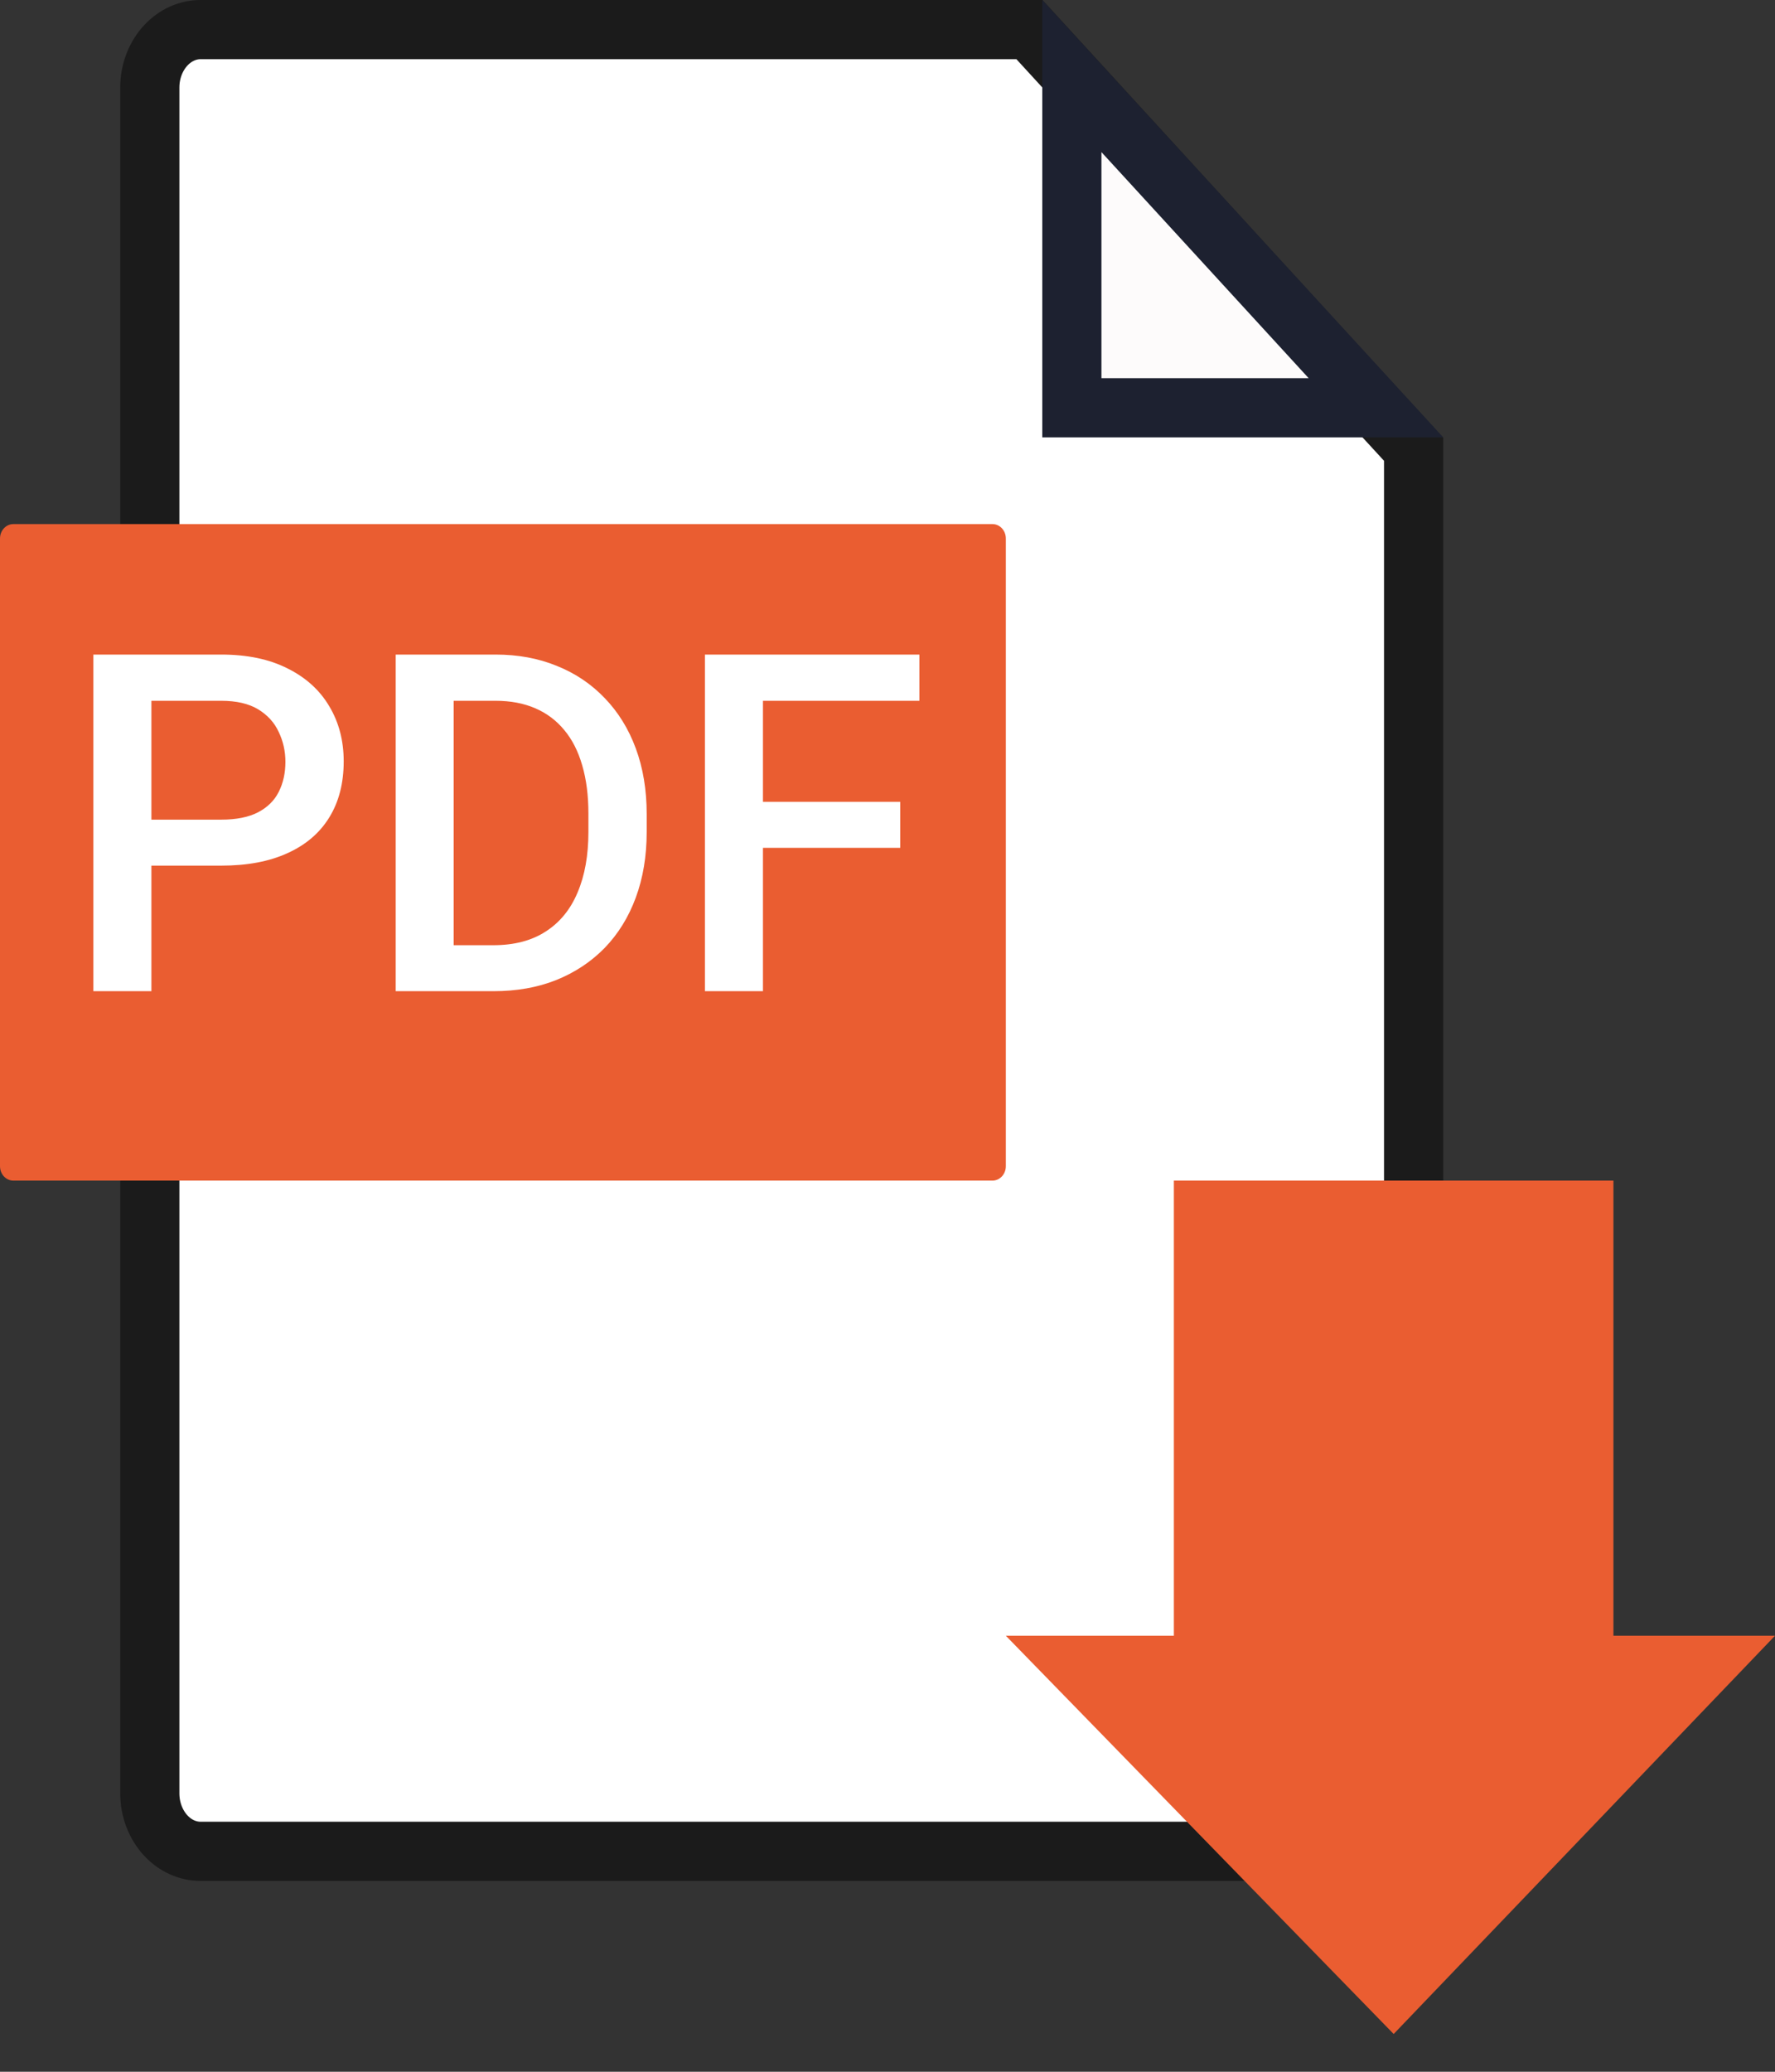
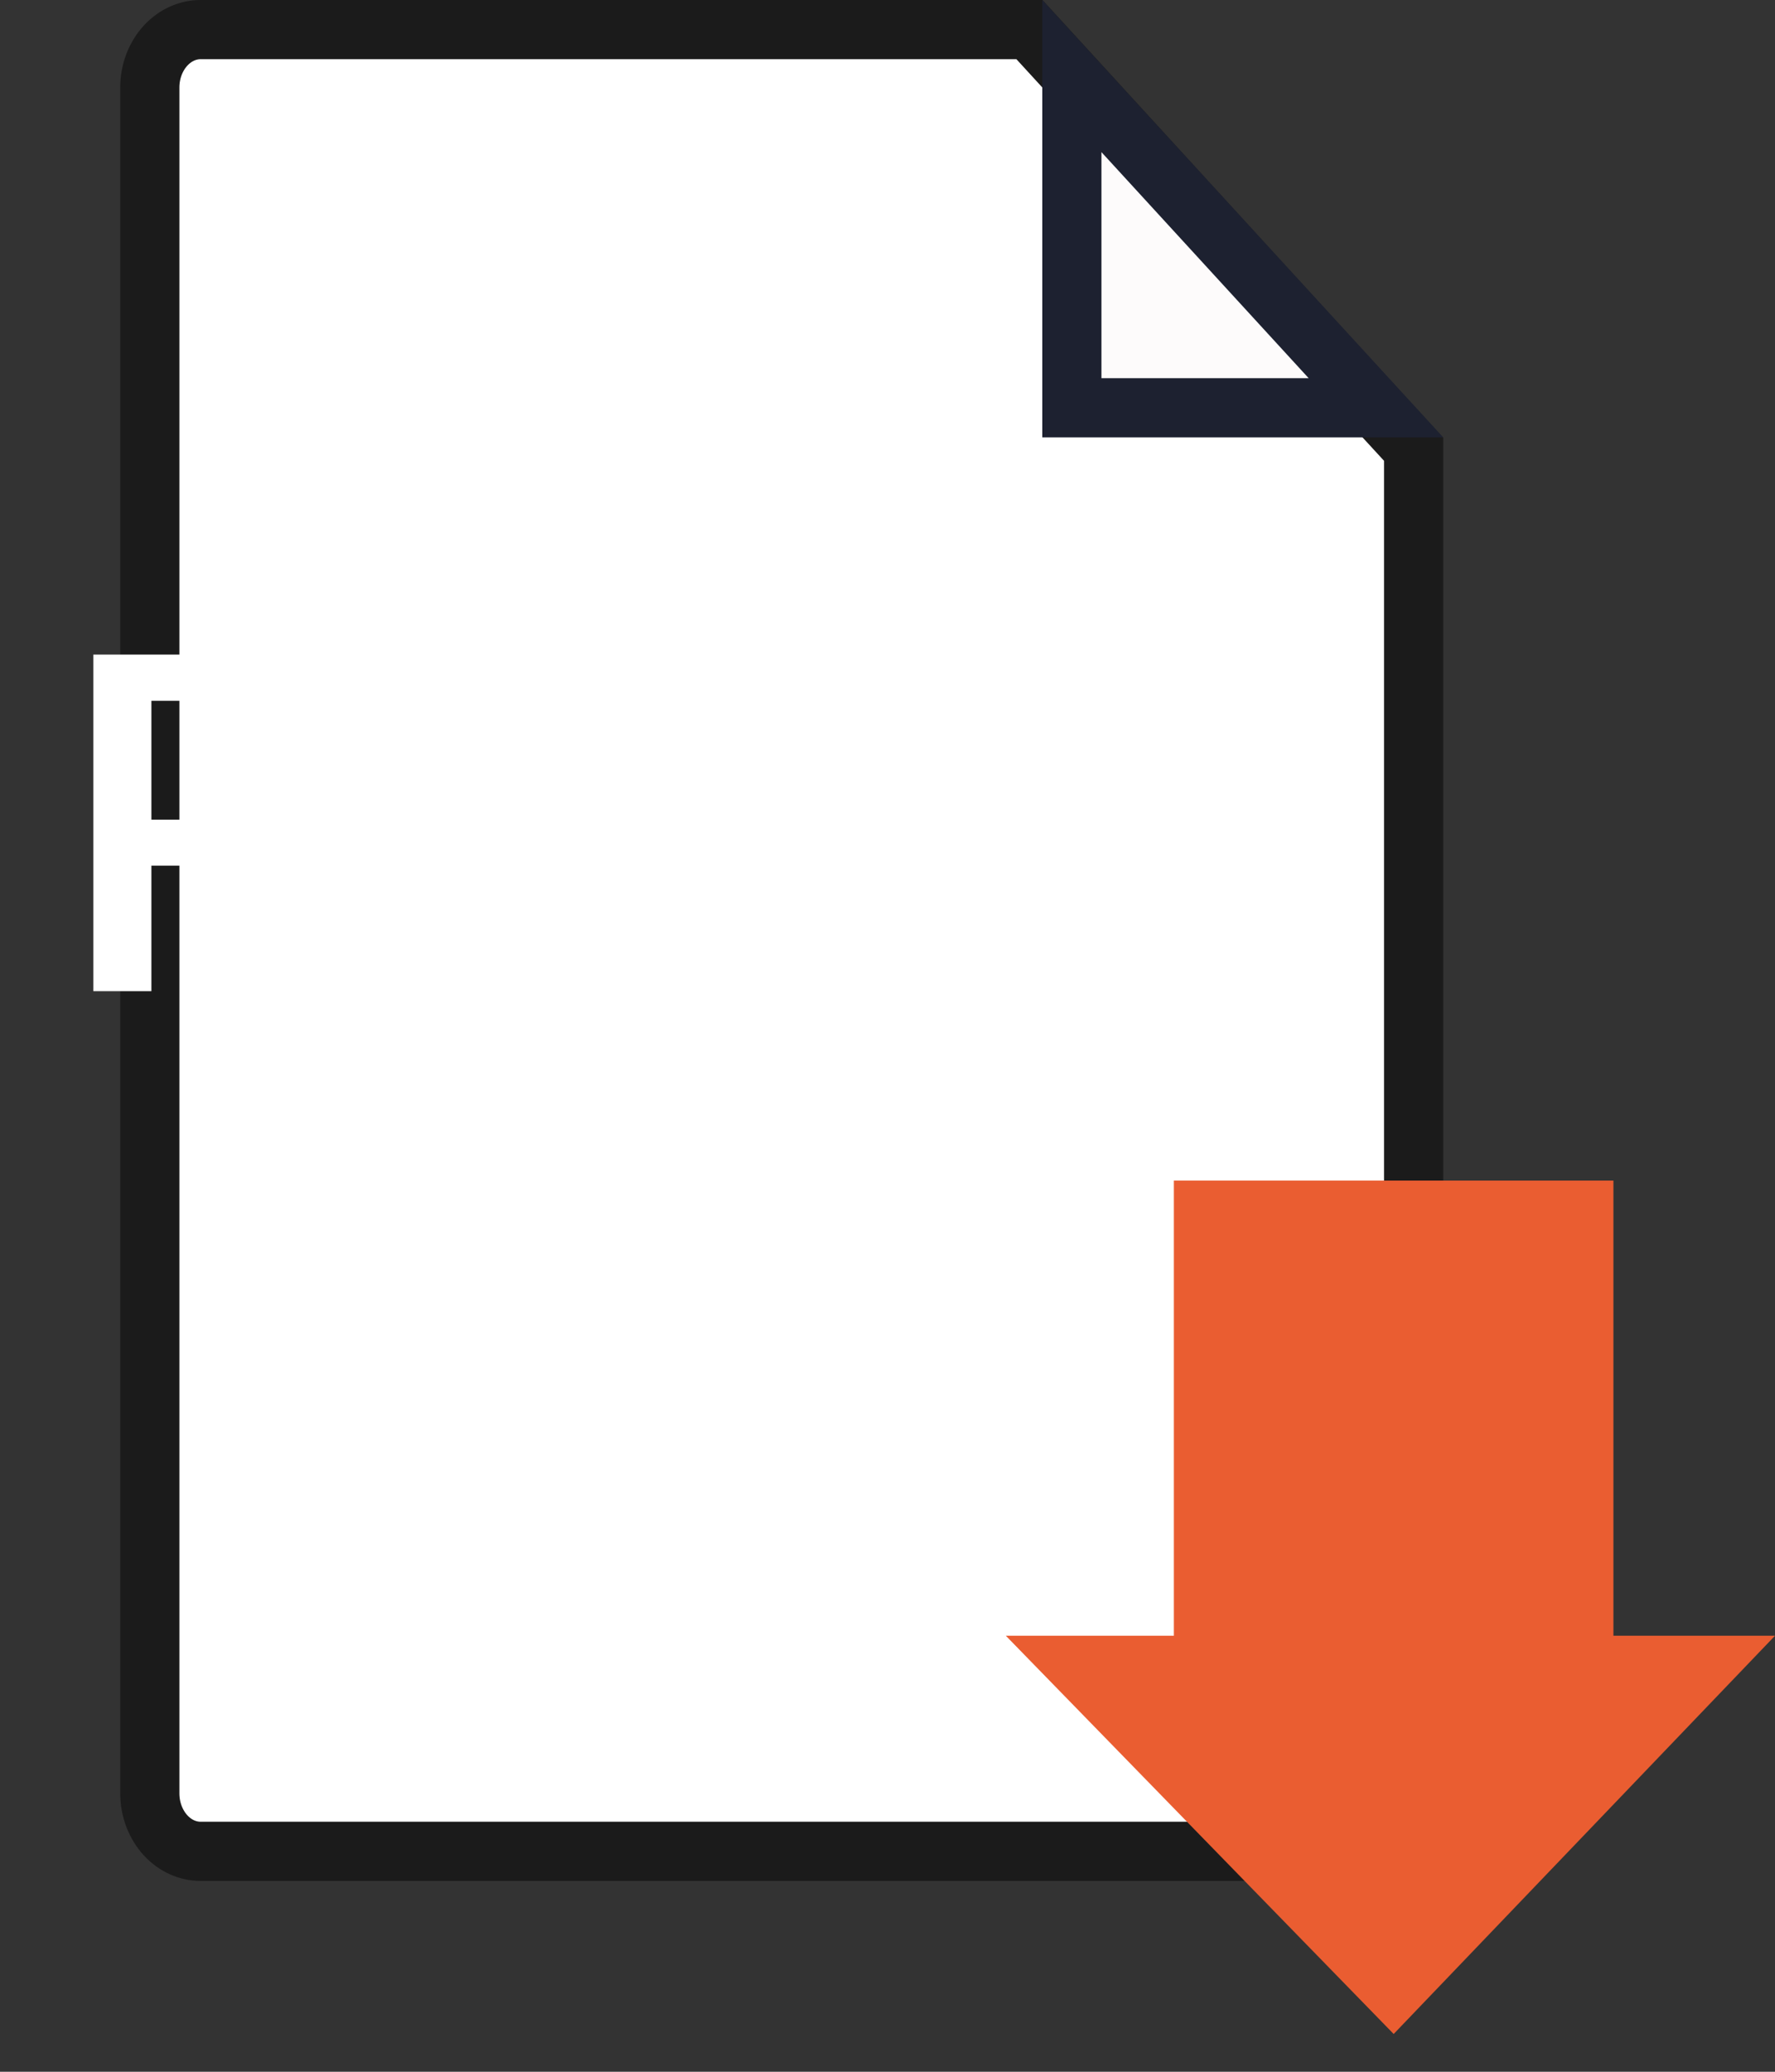
<svg xmlns="http://www.w3.org/2000/svg" width="30" height="35" viewBox="0 0 30 35" fill="none">
  <rect x="0" y="0" width="30" height="35" fill="#333333" stroke="none" />
  <path d="M3.388 0.5H17.399C17.441 0.546 17.492 0.602 17.551 0.666C17.738 0.87 18.003 1.159 18.321 1.506C18.732 1.956 19.232 2.502 19.762 3.081C20.048 3.395 20.344 3.718 20.64 4.041C21.482 4.962 22.323 5.882 22.957 6.573C23.274 6.918 23.539 7.207 23.726 7.409C23.791 7.48 23.847 7.54 23.892 7.589V30.297C23.892 30.57 23.792 30.824 23.627 31.005C23.462 31.184 23.249 31.276 23.036 31.276H3.388C3.176 31.276 2.962 31.184 2.798 31.005C2.632 30.824 2.532 30.57 2.532 30.297V1.478C2.532 1.205 2.632 0.952 2.798 0.771C2.963 0.592 3.176 0.5 3.388 0.5ZM17.262 0.352C17.255 0.345 17.253 0.343 17.262 0.352L17.262 0.352Z" fill="white" stroke="#1B1B1B" />
  <path d="M23.255 6.889H18.116V1.285L23.255 6.889Z" fill="#FDFBFB" stroke="#1D2130" />
  <path fill-rule="evenodd" clip-rule="evenodd" d="M27.269 19.945V27.634H30L23.555 34.362L17 27.634H19.84V19.945H27.269Z" fill="#EA5D31" />
-   <path d="M16.775 8.854H0.225C0.101 8.854 0 8.963 0 9.097V19.702C0 19.836 0.101 19.945 0.225 19.945H16.775C16.899 19.945 17 19.836 17 19.702V9.097C17 8.963 16.899 8.854 16.775 8.854Z" fill="#EA5D31" />
  <path d="M3.738 14.624H2.258V13.847H3.738C3.996 13.847 4.204 13.805 4.363 13.722C4.522 13.638 4.638 13.524 4.711 13.378C4.786 13.23 4.824 13.06 4.824 12.87C4.824 12.691 4.786 12.523 4.711 12.366C4.638 12.207 4.522 12.08 4.363 11.983C4.204 11.887 3.996 11.839 3.738 11.839H2.559V16.745H1.578V11.058H3.738C4.178 11.058 4.552 11.136 4.859 11.292C5.169 11.446 5.405 11.659 5.566 11.933C5.728 12.204 5.809 12.513 5.809 12.862C5.809 13.23 5.728 13.545 5.566 13.808C5.405 14.071 5.169 14.273 4.859 14.413C4.552 14.554 4.178 14.624 3.738 14.624ZM8.34 16.745H7.125L7.133 15.968H8.34C8.691 15.968 8.986 15.891 9.223 15.737C9.462 15.584 9.642 15.364 9.762 15.077C9.884 14.791 9.945 14.45 9.945 14.054V13.745C9.945 13.438 9.91 13.166 9.84 12.929C9.772 12.692 9.671 12.493 9.535 12.331C9.402 12.17 9.238 12.047 9.043 11.964C8.85 11.881 8.628 11.839 8.375 11.839H7.102V11.058H8.375C8.753 11.058 9.098 11.121 9.41 11.249C9.723 11.374 9.992 11.555 10.219 11.792C10.448 12.029 10.624 12.313 10.746 12.644C10.868 12.974 10.93 13.344 10.93 13.753V14.054C10.93 14.463 10.868 14.832 10.746 15.163C10.624 15.494 10.448 15.778 10.219 16.015C9.99 16.249 9.716 16.43 9.398 16.558C9.083 16.683 8.73 16.745 8.34 16.745ZM7.668 11.058V16.745H6.688V11.058H7.668ZM12.895 11.058V16.745H11.914V11.058H12.895ZM15.215 13.546V14.323H12.645V13.546H15.215ZM15.539 11.058V11.839H12.645V11.058H15.539Z" fill="white" />
</svg>